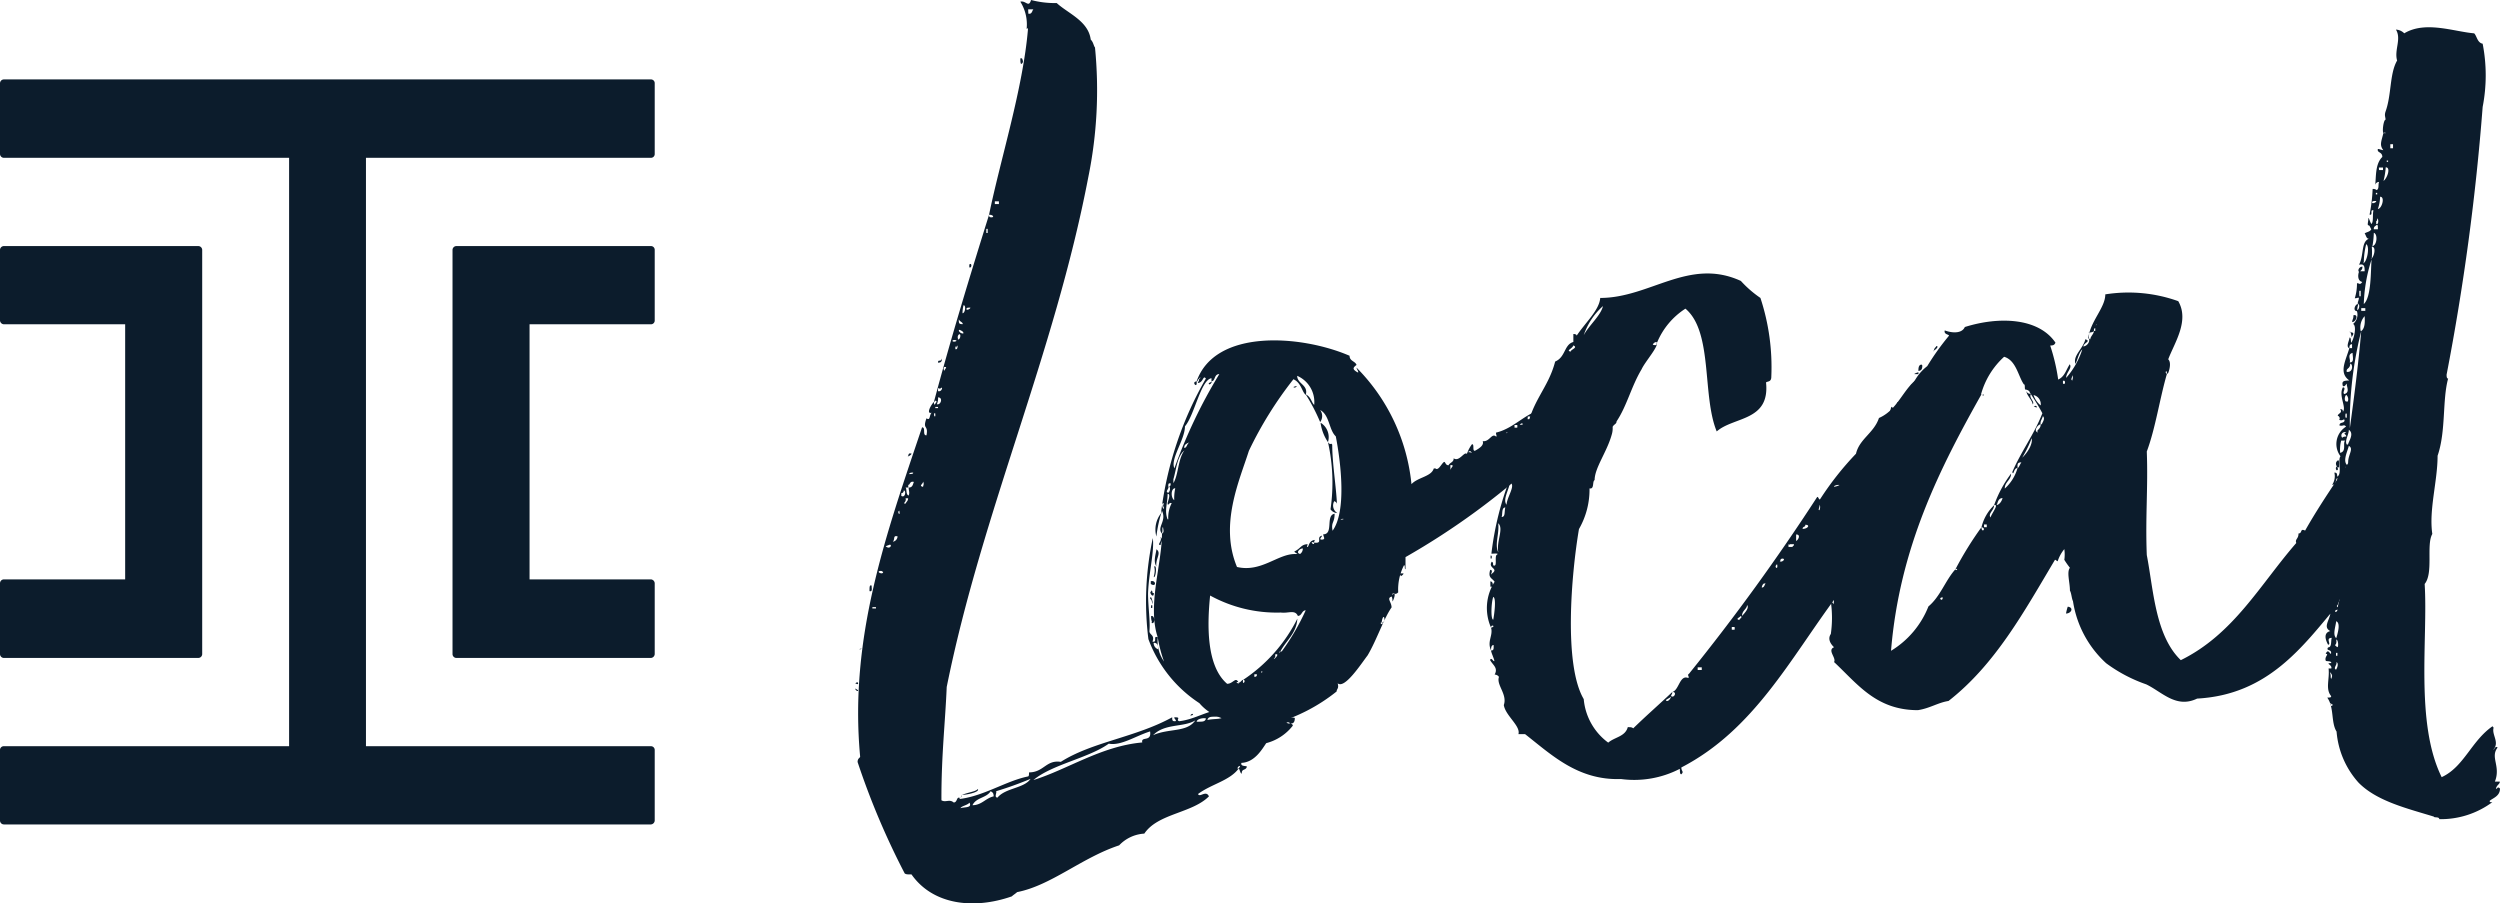
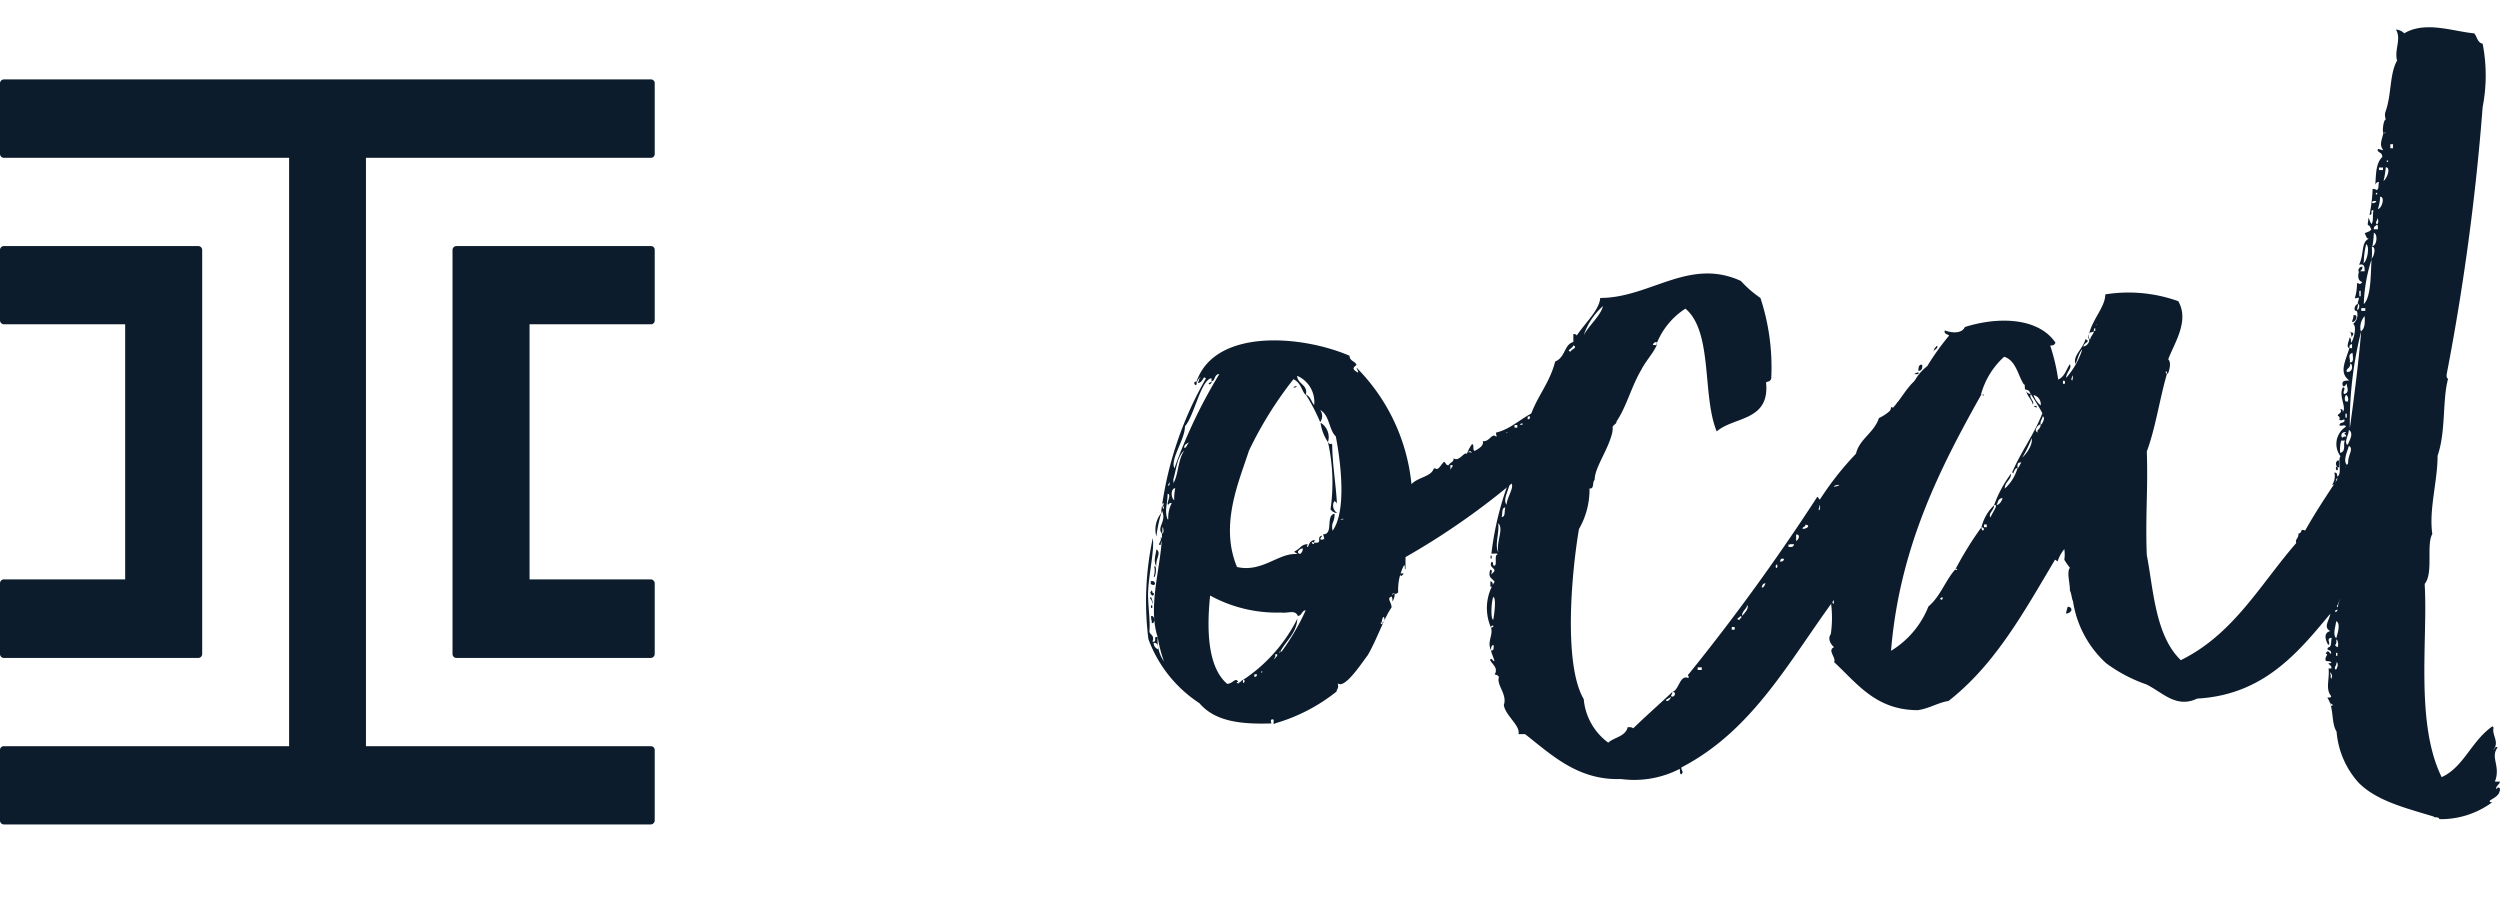
<svg xmlns="http://www.w3.org/2000/svg" id="Layer_1" data-name="Layer 1" width="147.01" height="53.12" viewBox="0 0 147.01 53.12">
  <title>ironclad-local2</title>
-   <path d="M84.4,27.54c.16.15.31-.17.46-.33s.09.15.32.15c.08-.17.31-.17.3-.41.33.23.62-.42.78-.26a2.07,2.07,0,0,1,.3-.57c.16,0,0,.4.17.39.31-.17.54-.34.46-.57.4.06.53-.5.78-.27.08,0,0-.08,0-.23,1.18-.28,1.85-1.34,3-1.38.15-.16.37-.57.61-.41a3.44,3.44,0,0,1,1.4-.77c0,.24,0,.4.25.39a.63.63,0,0,1-.39.17c.33.31.54-.33.79-.11a.85.85,0,0,1-.62.26c.11.16.12.29,0,.4a.61.61,0,0,1-.46.25c-.07.24.32.07.24.23-.31.09-.24-.07-.31-.06-.06.55-.7.5-.92.9a.3.3,0,0,0-.16.08c.09.08.16,0,.16-.08h.24c-.39.25-.22.72-.77.66,0,.32.47,0,.41.3-.32,0-.46.42-.71.19-.07.24-.15.24-.14.48a43.09,43.09,0,0,1-7.94,5.82v.71c-.08,0,0-.24-.09-.23a3.13,3.13,0,0,0-.34,1.59c-.23.25-.32-.14-.39.25-.31.1,0,.32,0,.64-.46.65-.88,1.93-1.41,2.82-.37.48-1.35,2-1.76,1.64.09.32-.06.32-.06.48A10.36,10.36,0,0,1,75,42.53c-.23.17,0-.24-.17-.23s-.07.16-.07.24c-1.81.06-3.32-.12-4.23-1.19a7.65,7.65,0,0,1-3-3.77,17.7,17.7,0,0,1,.26-5.94c.1.79-.24,2.06-.28,3.25,0,.8.14,1.66.08,2.22,0,.23.33.22.18.62.32.07,0-.39.31-.25a2.11,2.11,0,0,0,.37,1.42c.07,0,.08.07,0,0a7.81,7.81,0,0,1-.37-1.42c-.62-1.87.24-4.28.25-6.1.15-.08.07-.24.06-.39-.07.08,0,.15-.06.39-.33-.38.29-.72,0-1.34A7.9,7.9,0,0,0,68,31.55a1.54,1.54,0,0,1,.27-1.36,20.89,20.89,0,0,1,2.64-7.93c-.17-.23-.15.25-.47.26,0-.08.08-.08.07-.24a.09.09,0,0,0,.08-.08h0a.09.09,0,0,0-.08.08h0c-.07,0-.07.16-.15.16,1.08-3.13,6.15-2.75,9-1.52,0,.32.33.31.41.54-.23.17-.23.25,0,.4s0-.16,0-.24A11.3,11.3,0,0,1,83,28.47c.38-.41,1.17-.44,1.31-.92ZM71.24,22.4v-.16c-.63.1-1,2.18-1.56,2.83,0,.79-.88,1.93-.62,2.47A29.93,29.93,0,0,1,71.7,22c-.32,0-.22.41-.46.42Zm5.56.83c-.24-.15-.26-.71-.74-.93a22.29,22.29,0,0,0-2.62,4.21c-.56,1.76-1.74,4.34-.7,6.83,1.44.34,2.42-.8,3.45-.76.24-.09,0,0-.08-.15.39-.18.38-.41.78-.43,0,.08-.08.17,0,.16s.07-.4.46-.41c0,0-.08,0-.07.16-.32-.14,0,.24,0,0,.56.06.07-.32.46-.41,0,.08-.23.24,0,.23s.08-.16.07-.31c.63,0,.12-1.12.67-1.21,0,.55-.22.48-.12,1,.83-1.14.49-4,.19-5.55-.41-.38-.36-1.25-.92-1.55a.59.59,0,0,1,0,.71,11,11,0,0,0-.85-1.63c.32.15.33.47.5.62a1.68,1.68,0,0,0-1-1.71c0,.47.65.53.51,1.09Zm14.66.57c-.07,0-.16,0-.15.09S91.47,23.88,91.46,23.8Zm-.7.34c-.15,0-.23,0-.23.17C90.61,24.31,90.77,24.3,90.76,24.14Zm-.3.25c-.08,0-.16,0-.16.09C90.38,24.39,90.46,24.47,90.46,24.39Zm-.63.26H90v-.16h-.16Zm-.46.33c.08,0,.24,0,.15-.08h-.07Zm-.31.17h.16a.43.43,0,0,0,0-.16h-.16ZM69.64,26.34c.16,0,.15-.25.31-.33C69.71,26.1,69.63,26.18,69.64,26.34Zm19-.93c-.15.08,0,.08,0,0s.11,0,0,0ZM69,28.18c-.39.09-.16-.24,0,0v.23c.3-.49.27-1.43.65-1.92C69.22,26.82,69.17,27.62,69,28.18Zm17.51-1.59c0-.08-.16-.07-.16,0,.19,0,.19.08.19,0Zm-1.22,1.07c0-.16.3-.32,0-.31,0,.15,0,.47,0,.31Zm-16.51.76c-.08,0-.08.08-.08.17h0c.08.15-.23.32,0,.39a.32.32,0,0,0,.06-.39c.08,0,.08-.09.08-.17s0-.16,0,0Zm.27,1a2.8,2.8,0,0,1,.06-.71c-.29,0-.27.66,0,.73Zm-.35,1.12a1.83,1.83,0,0,1,.2-.95c-.16-.08-.23.24-.24,0,0-.08.22-.56,0-.55,0,.55-.2,1,0,1.5Zm-.26-.7c-.09-.16,0-.16,0-.24-.22-.05,0,.5,0,.26ZM79,30.51c-.08,0-.16,0-.16.08C78.89,30.51,79,30.58,79,30.51Zm-2.54,2.06a.38.38,0,0,0,.15-.32c-.19,0-.42.25-.18.32Zm-3.6,7.57c-.32-.14,0,.16,0,0,.08,0,.16-.16.24-.16-.07.4.23,0,0,0a9.31,9.31,0,0,0,3.19-3.6c-.05.87-.67,1.29-1,1.93-.08,0-.08.09-.08.09h0c0-.07.08,0,.08-.09h.08a13.64,13.64,0,0,0,1.41-2.42c-.23,0-.22.32-.46.33-.17-.39-.56-.14-1-.2a8.15,8.15,0,0,1-4.16-1c-.17,1.67-.24,4.13,1,5.19.36,0,.5-.45.67-.07Zm8.42-3.54c-.24,0,.09.23,0,0h.08c.07-.09.06-.33,0-.32s-.11.24-.11.32ZM68.1,38.18c0-.16,0-.39-.26-.38A.39.39,0,0,0,68.1,38.18Zm6.89.3v.16c-.3.36.39-.25,0-.16Zm-.76,1c-.16,0,0,.16,0,0s.08-.1,0,0Zm-.31.17h-.16v.15c.16,0,.15-.08.15-.16s.08,0,0,0Zm-3.55-17.2v.08c0,.3-.32-.09,0-.1Zm.87,0-.16.08c0,.19.24-.05.16-.13Zm4.84.38c0-.08.08,0,.15-.09s-.07,0-.15,0Zm1.58,2.08A2.71,2.71,0,0,0,78.09,26a1,1,0,0,0-.43-1.14ZM78.09,26c.17.23.16,0,.25.15,0,1.1.25,2.6.28,3.55,0-.08,0-.16-.16-.23a.52.52,0,0,0,.18.7h0a.51.51,0,0,1-.4-.22A10.94,10.94,0,0,0,78.09,26Zm-9.84,5.58c.16.15,0,.31,0,.47-.25,0,.09-.21,0-.44ZM68,32.3c.32.22-.06.55,0,1-.21-.3,0-.81,0-1Zm-.12,1c.15-.08.1.55,0,.63s.08-.25,0-.57Zm-.21.88c.32-.09.34.38,0,.16v-.16Zm14.86-.46c0,.08-.15.16-.15.16s-.09-.15,0-.16h.15Zm-14.84,1c.16.08,0,.16.16.15,0,.39-.32-.07-.16-.08Zm-.06.48c.07-.4.27.78.08.08ZM81.83,35c.3-.25.16.15.09.31s0-.08-.09-.24Zm-14.14.59h.07v.16h-.08Zm0,.64c.23-.09.26.54,0,.39.11,0,0-.09,0-.32Z" transform="translate(0)" fill="#0c1c2c" />
+   <path d="M84.4,27.54c.16.15.31-.17.46-.33s.09.15.32.15c.08-.17.31-.17.3-.41.33.23.62-.42.78-.26a2.07,2.07,0,0,1,.3-.57c.16,0,0,.4.17.39.31-.17.54-.34.46-.57.4.06.53-.5.78-.27.08,0,0-.08,0-.23,1.18-.28,1.85-1.34,3-1.38.15-.16.37-.57.61-.41a3.44,3.44,0,0,1,1.4-.77c0,.24,0,.4.25.39a.63.63,0,0,1-.39.17c.33.31.54-.33.79-.11a.85.85,0,0,1-.62.26c.11.16.12.29,0,.4a.61.61,0,0,1-.46.25c-.07.24.32.07.24.23-.31.09-.24-.07-.31-.06-.06.55-.7.5-.92.9a.3.3,0,0,0-.16.08c.09.08.16,0,.16-.08h.24c-.39.25-.22.72-.77.66,0,.32.47,0,.41.3-.32,0-.46.42-.71.19-.07.24-.15.24-.14.48a43.09,43.09,0,0,1-7.94,5.82v.71c-.08,0,0-.24-.09-.23a3.13,3.13,0,0,0-.34,1.59c-.23.25-.32-.14-.39.25-.31.1,0,.32,0,.64-.46.65-.88,1.93-1.41,2.82-.37.48-1.35,2-1.76,1.64.09.32-.06.32-.06.48A10.36,10.36,0,0,1,75,42.53c-.23.17,0-.24-.17-.23s-.07.16-.07.24c-1.81.06-3.32-.12-4.23-1.19a7.65,7.65,0,0,1-3-3.77,17.7,17.7,0,0,1,.26-5.94c.1.79-.24,2.06-.28,3.25,0,.8.14,1.66.08,2.22,0,.23.33.22.18.62.32.07,0-.39.31-.25a2.11,2.11,0,0,0,.37,1.42c.07,0,.08.07,0,0a7.81,7.81,0,0,1-.37-1.42c-.62-1.87.24-4.28.25-6.1.15-.08.07-.24.06-.39-.07.08,0,.15-.06.39-.33-.38.29-.72,0-1.34A7.9,7.9,0,0,0,68,31.55a1.54,1.54,0,0,1,.27-1.36,20.89,20.89,0,0,1,2.64-7.93c-.17-.23-.15.25-.47.26,0-.08.08-.08.07-.24a.09.09,0,0,0,.08-.08h0a.09.09,0,0,0-.08.08h0c-.07,0-.07.16-.15.16,1.08-3.13,6.15-2.75,9-1.52,0,.32.33.31.41.54-.23.17-.23.25,0,.4s0-.16,0-.24A11.3,11.3,0,0,1,83,28.47c.38-.41,1.17-.44,1.31-.92ZM71.24,22.4v-.16c-.63.1-1,2.18-1.56,2.83,0,.79-.88,1.93-.62,2.47A29.93,29.93,0,0,1,71.7,22c-.32,0-.22.41-.46.42Zm5.56.83c-.24-.15-.26-.71-.74-.93a22.29,22.29,0,0,0-2.62,4.21c-.56,1.76-1.74,4.34-.7,6.83,1.44.34,2.42-.8,3.45-.76.24-.09,0,0-.08-.15.39-.18.38-.41.78-.43,0,.08-.08.17,0,.16s.07-.4.46-.41c0,0-.08,0-.07.16-.32-.14,0,.24,0,0,.56.06.07-.32.46-.41,0,.08-.23.24,0,.23s.08-.16.07-.31c.63,0,.12-1.12.67-1.21,0,.55-.22.48-.12,1,.83-1.14.49-4,.19-5.55-.41-.38-.36-1.25-.92-1.55a.59.59,0,0,1,0,.71,11,11,0,0,0-.85-1.63c.32.15.33.47.5.62a1.68,1.68,0,0,0-1-1.71c0,.47.65.53.51,1.09Zm14.66.57c-.07,0-.16,0-.15.09S91.47,23.88,91.46,23.8Zm-.7.34c-.15,0-.23,0-.23.17C90.61,24.31,90.77,24.3,90.76,24.14Zm-.3.25c-.08,0-.16,0-.16.09C90.38,24.39,90.46,24.47,90.46,24.39Zm-.63.26H90v-.16h-.16Zm-.46.33c.08,0,.24,0,.15-.08h-.07Zm-.31.17h.16a.43.43,0,0,0,0-.16h-.16ZM69.64,26.34c.16,0,.15-.25.31-.33C69.71,26.1,69.63,26.18,69.64,26.34Zm19-.93c-.15.08,0,.08,0,0s.11,0,0,0ZM69,28.18c-.39.09-.16-.24,0,0v.23c.3-.49.27-1.43.65-1.92C69.22,26.82,69.17,27.62,69,28.18Zm17.51-1.59c0-.08-.16-.07-.16,0,.19,0,.19.08.19,0Zm-1.22,1.07c0-.16.3-.32,0-.31,0,.15,0,.47,0,.31Zm-16.51.76c-.08,0-.08.08-.08.17h0a.32.32,0,0,0,.06-.39c.08,0,.08-.09.08-.17s0-.16,0,0Zm.27,1a2.8,2.8,0,0,1,.06-.71c-.29,0-.27.66,0,.73Zm-.35,1.12a1.83,1.83,0,0,1,.2-.95c-.16-.08-.23.24-.24,0,0-.08.22-.56,0-.55,0,.55-.2,1,0,1.5Zm-.26-.7c-.09-.16,0-.16,0-.24-.22-.05,0,.5,0,.26ZM79,30.51c-.08,0-.16,0-.16.08C78.89,30.51,79,30.58,79,30.51Zm-2.54,2.06a.38.38,0,0,0,.15-.32c-.19,0-.42.25-.18.32Zm-3.6,7.57c-.32-.14,0,.16,0,0,.08,0,.16-.16.24-.16-.07.4.23,0,0,0a9.31,9.31,0,0,0,3.19-3.6c-.05.87-.67,1.29-1,1.93-.08,0-.08.09-.08.09h0c0-.07.08,0,.08-.09h.08a13.64,13.64,0,0,0,1.41-2.42c-.23,0-.22.32-.46.33-.17-.39-.56-.14-1-.2a8.15,8.15,0,0,1-4.16-1c-.17,1.67-.24,4.13,1,5.19.36,0,.5-.45.67-.07Zm8.42-3.54c-.24,0,.09.23,0,0h.08c.07-.09.06-.33,0-.32s-.11.24-.11.32ZM68.1,38.18c0-.16,0-.39-.26-.38A.39.39,0,0,0,68.1,38.18Zm6.89.3v.16c-.3.36.39-.25,0-.16Zm-.76,1c-.16,0,0,.16,0,0s.08-.1,0,0Zm-.31.17h-.16v.15c.16,0,.15-.08.15-.16s.08,0,0,0Zm-3.55-17.2v.08c0,.3-.32-.09,0-.1Zm.87,0-.16.08c0,.19.24-.05.16-.13Zm4.84.38c0-.08.08,0,.15-.09s-.07,0-.15,0Zm1.58,2.08A2.71,2.71,0,0,0,78.09,26a1,1,0,0,0-.43-1.14ZM78.09,26c.17.23.16,0,.25.15,0,1.1.25,2.6.28,3.55,0-.08,0-.16-.16-.23a.52.52,0,0,0,.18.7h0a.51.51,0,0,1-.4-.22A10.94,10.94,0,0,0,78.09,26Zm-9.84,5.58c.16.15,0,.31,0,.47-.25,0,.09-.21,0-.44ZM68,32.3c.32.22-.06.55,0,1-.21-.3,0-.81,0-1Zm-.12,1c.15-.08.1.55,0,.63s.08-.25,0-.57Zm-.21.88c.32-.09.34.38,0,.16v-.16Zm14.86-.46c0,.08-.15.16-.15.16s-.09-.15,0-.16h.15Zm-14.84,1c.16.08,0,.16.16.15,0,.39-.32-.07-.16-.08Zm-.06.48c.07-.4.27.78.08.08ZM81.83,35c.3-.25.16.15.09.31s0-.08-.09-.24Zm-14.14.59h.07v.16h-.08Zm0,.64c.23-.09.26.54,0,.39.11,0,0-.09,0-.32Z" transform="translate(0)" fill="#0c1c2c" />
  <path d="M97.42,20.11a.25.25,0,0,0-.23.16c.24.07.24,0,.23-.16.16.23-.67,1.13-.89,1.61-.6,1-.87,2.17-1.47,3.06,0,.16-.15.16-.23.32a1.29,1.29,0,0,1-.06.48c-.28,1-1,1.94-1,2.65-.15.08,0,.55-.3.49a4.66,4.66,0,0,1-.62,2.39c-.46,2.71-.9,8,.28,10a3.56,3.56,0,0,0,1.44,2.56c.38-.33,1-.35,1.15-.91.16,0,.24,0,.32.07.77-.75,1.53-1.41,2.3-2.14,0,.15-.08.16-.07.24s-.23.16-.31.24c.08.16.31-.09.31-.24.16.15.38-.25.07-.24.39-.1.43-1,.91-.83.16,0-.08-.16.07-.24a124,124,0,0,0,7.54-10.4c.08,0,.08.15.16.15a17.8,17.8,0,0,1,2.12-2.69c.2-.87,1.06-1.22,1.35-2.1,1.4-.61,1.49-2.35,3.14-2.73-.14.4.09.16.25.31a2.34,2.34,0,0,1-.37.8c.64.14-.59,1.21-.41,1.68-.15.4-.45.73-.52,1s.08,0,.24,0c-.67,1.21-1.5,2.43-2,3.47.08.16.24,0,.32,0-.67,1.14-1.35,2.19-1.86,3.24a.3.3,0,0,0-.24.09c.08.07.24.07.24-.09h.16A22.77,22.77,0,0,0,108,35.07c-2.72,3.66-4.86,7.85-9.13,10.06,0,.24.17.23,0,.4-.08,0-.08-.08-.09-.32a5.84,5.84,0,0,1-3.46.6c-2.53.09-4.09-1.43-5.64-2.64h-.39c.14-.48-.76-1.08-.86-1.71.22-.63-.44-1.17-.29-1.64,0-.08-.17-.16-.25-.15.22-.4-.1-.55-.27-.86.08-.17.17.07.24.07s-.17-.47-.18-.63c.16,0,.16-.08.15-.32-.16,0-.15.24-.15.32-.25-.54.13-.87,0-1.34a.21.21,0,0,0,.15-.09c-.08-.08-.16,0-.15.09a2.85,2.85,0,0,1,.21-2.7c-.16-.23-.4-.22-.26-.7.24,0-.06.4.09.23.46-.33-.25-.31,0-.71.16.07,0,.24.16.23s0-.55.14-.64-.08-.07-.32-.06A18,18,0,0,1,88.85,28a4.12,4.12,0,0,1,.93-2.65c.26-1.75,1.26-2.5,1.67-4.09.62-.26.52-1,1.07-1.15v-.47c.16,0,.24.07.16.15.53-.81,1.37-1.55,1.42-2.27,2.93,0,5.22-2.4,8.27-1a6.45,6.45,0,0,0,1.15,1,13,13,0,0,1,.64,4.64c0,.32-.23.25-.31.33.24,2.29-1.9,2-2.9,2.88-.87-2.11-.21-5.85-1.84-7.22a4.35,4.35,0,0,0-1.67,2Zm-4.29-.4c.3-.57,1-1.15,1.13-1.71A4,4,0,0,0,93.13,19.71Zm-.76,1c-.08-.15.47-.25.15-.4-.07.21-.46.3-.15.37Zm-3.22,7.16c0-.08.23-.32,0-.4,0,.21-.39.31,0,.37Zm-.56,1.84c0-.47.59-1.2.19-1.35,0,.37-.44,1-.19,1.32Zm19.26-1.09a.75.75,0,0,0,.32-.1.45.45,0,0,0-.32.07ZM88.3,30.4c.24,0,.15-.32.22-.56C88.28,29.85,88.37,30.24,88.3,30.4Zm22.35-.89c-.31-.06-.22.25-.3.41.23-.09.31-.17.3-.41h.16v-.24c-.16,0-.16.08-.15.24ZM107,30c0-.08.07-.16,0-.32C107,29.88,106.88,30,107,30ZM88.1,32.43c-.1-.63.34-1.36,0-1.66.08.59-.22,1.23,0,1.7ZM106,31.1c.32,0,.47-.25.15-.24C106.2,31,106,30.94,106,31.1Zm-.44.73c.16,0,.38-.41.06-.4,0,.16,0,.17,0,.4Zm-.39.18v.15h.24a.09.09,0,0,1,.08-.08h0V32h-.24s0,.07-.08,0Zm-.52,1c.16.08.39-.17.15-.16,0,0-.12,0-.11.15Zm-.15.17c-.23.16.09.39,0,0s.35,0,0,0Zm-.9,1.37c.16,0,.15-.16.23-.24h-.08C103.67,34.31,103.6,34.47,103.6,34.55ZM87.81,36.44c.06-.32.19-1.27,0-1.34C87.69,35.41,87.65,36.44,87.81,36.44Zm14.63-.22c.15-.16.45-.49.29-.64C102.74,35.81,102.43,35.9,102.44,36.22Zm-.16.24c0-.08.23-.16.07-.24C102.35,36.3,102,36.39,102.28,36.46Zm-.45.57H102a.43.43,0,0,0,0-.16h-.16a.33.33,0,0,0,0,.13Zm-2,2.37h.24v-.16h-.24Zm13.23-14.72c.15-.17.15-.41.38-.41,0,.24,0,.4-.35.41Zm-25.42,8h.08v.16h-.07a1.36,1.36,0,0,0,0-.2Zm0,1.82v-.31c.16,0,.17.23.1.31h-.1Z" transform="translate(0)" fill="#0c1c2c" />
-   <path d="M56.45,46.91c0,.08-.08.08-.16.09,1.5-.14,2.81-1.06,4.15-1.34.08,0,.07-.16.07-.24.87,0,1-.75,1.87-.62,1.86-1.18,4.38-1.43,6.55-2.62,0,.16,0,.24.17.23s-.17-.23,0-.23c.4,0,0,.16.25.23,1-.12,1.71-.7,2.82-.74-.23.17-.71,0-.87.19.17.08,1.51,0,1.42-.21.16-.08.87-.1.72.14.23-.25.47,0,.78-.19.16,0,.16.07.17.23.39-.09,1.33-.28,1.75.26h-.63c.08.16.47.06.63.13,0,.32-.14.33-.3.33,0-.08-.08-.08-.16-.07s.08.08.16.07.24.07.16.15a2.91,2.91,0,0,1-1.54,1c-.23.33-.67,1.13-1.46,1.16-.07.24.32.15.32.23-.07.24-.31.09-.3.4-.08,0-.09-.15-.17-.31-.53.73-1.63.93-2.4,1.51.09.24.47-.25.64.14-1,1-3,1-3.8,2.19a2.21,2.21,0,0,0-1.48.69c-2.19.72-4,2.36-6,2.75-.08.08-.23.17-.31.25-2.26.79-4.65.49-5.9-1.29-.24,0-.32,0-.4-.06a44.8,44.8,0,0,1-2.77-6.55c0-.23.15-.24.15-.32-.65-7,1.5-13,3.64-19.36.24,0,0,.48.26.47.13-.64-.25-.31,0-1,.24.15.15-.16.3-.33-.31.09-.09-.39.14-.64,0,.32.08.08.16,0-.09-.16-.08,0-.16,0,1-3.75,2.1-7.35,3.24-11,0,.08,0,.16.16.15s.07-.16-.16-.15c.67-3.27,2-7.43,2.29-10.93,0-.05,0-.05-.08,0A2.51,2.51,0,0,0,60,.1c.32-.09.49.38.63-.1a5.48,5.48,0,0,0,1.51.18c.66.61,1.86,1.05,2,2.15.16.15.17.38.25.46A25.57,25.57,0,0,1,64,10.4c-2,10.44-6.25,19.69-8.33,30-.08,2-.32,4.05-.31,6.66.25.15.47-.09.72.13.24,0,.15-.4.39-.25ZM60.47.8c.24.07.23-.25.31-.25h-.32ZM58.5,12h.24v-.16H58.5ZM58,13.7h.08v-.24H58Zm-1.4,4.72c.16,0,.22-.48.06-.47A1.84,1.84,0,0,0,56.6,18.42Zm.46-.33c-.16,0-.23,0-.23.09S57.07,18.17,57.06,18.09Zm-.44,1c0-.16-.16-.15-.24-.31,0,.22,0,.29.24.28Zm0,.55c.08-.08,0-.16-.16-.23s-.05.21.18.2Zm-.3.33c.08,0,.16-.09.15-.25s-.22,0-.13.22Zm-.08.08c0-.08-.24-.07-.23,0s.26.05.25-.05Zm-.06.32v.16c.16.07.15-.32.08-.17s0,.08-.08,0Zm-.66,1.45c.07-.17.22-.25,0-.24,0,.05-.07.05,0,.21Zm-.36,1V23c.24.07.31-.33.15-.16C55.31,22.82,55.31,22.89,55.16,22.82Zm0,.55a.79.79,0,0,1-.07.4c.24.07.38-.41.07-.4,0-.07,0-.3,0-.07ZM55,24h.16v-.07H55Zm-.06.48H55v-.17h-.08ZM53.7,27.79c-.08,0-.24,0-.23.09C53.63,27.87,53.7,27.87,53.7,27.79Zm-.29.72v.16h-.16c.09.08,0,.4.18.47.08-.16,0-.31,0-.47.24,0,.24-.17.31-.33-.24-.07-.23.17-.31.17-.24,0,0-.32,0,0Zm.87.12c0-.07.08-.16,0-.31C54.28,28.48,54,28.56,54.28,28.63ZM53,29v.16c.24.15.3-.33.14-.32A.14.14,0,0,1,53,29Zm.26.62c0-.08.15-.16.14-.32h-.15c.08.23-.23.32,0,.31Zm-.38.41c-.16.08.09.39,0,0s.18-.09,0,0Zm-.41,1.83a.33.33,0,0,0,.31-.32c-.29-.07-.13.16-.28.32Zm-.39.26c.25.23.4-.1.24-.09Zm.57.29Zm-.75,1.22c0-.08-.24-.07-.23,0s.27.15.26,0Zm-.63,2.15h.24V35.7H51.3v.08Zm21.82,6h.16v-.16h-.16c0,.09,0,.18,0,.18Zm1.1-.12c-.08,0-.16,0-.16.08s.19,0,.19-.06Zm-2,.47c.08.07.47,0,.64,0,0-.18-.66-.27-.65,0ZM73.6,42h-.71C72.9,42.2,73.85,42.24,73.6,42Zm-2.6.34c.39-.1,1,0,.94-.28-.39.19-.88-.06-.94.29Zm-.63.1c.4,0,.47,0,.55-.18-.08-.07-.56,0-.55.19Zm-2.58.8c.93-.43,2-.15,2.5-.88-.7.43-1.82.16-2.5.89Zm-2.59.49c-1.16.84-3.36,1.23-4.43,2.14,2-.62,4-2,6.4-2.21-.09-.39.56,0,.46-.65C66.77,43.28,65.92,43.87,65.2,43.73Zm7.57,1.47a.18.18,0,0,0,.15-.16.16.16,0,0,0-.15.17h0Zm-14.2,1.31c.08.07-.14.39.09.39.46-.57,1.57-.54,1.94-1.1a21.14,21.14,0,0,1-2,.72Zm-1.39.84c.55,0,.78-.42,1.25-.52,0-.24-.09-.23-.17-.31-.26.42-.86.36-1.08.84Zm-.71.18c.24-.09.71,0,.54-.33-.15.17-.47.18-.54.34ZM60.09,3.42c.08.16.09.24,0,.32S60,3.59,60,3.43h.09ZM57,15.56c.15-.16.17.23,0,.16Zm-1.84,5.77c0-.24.15,0,.23-.25,0,.24-.11.24-.26.25Zm-1.78,5.52c.07-.08,0-.24.23-.17a.41.41,0,0,1-.26.17Zm-2.1,7.59c-.08,0,.09.39-.15.32,0-.23,0-.39.12-.32Zm-.73,3.75c0-.08.15,0,.15-.09,0,.08-.18.09-.18.09Zm-.25,2c.08-.09.16-.09.16,0s-.11,0-.19,0Zm0,.31c.07,0,.08.08.16.07,0,.15-.17,0-.17-.08ZM70,42.15c0-.16.08-.17.16-.17C70.12,42.14,70,42,70,42.15Zm-13.44,4.6c.39-.17.79-.19.94-.35.12.15-.5.33-1,.35Zm-.07.16.07-.16c0,.1-.06.16-.11.16Z" transform="translate(0)" fill="#0c1c2c" />
  <path d="M127.42,22v-.16c-.16,0,0,.16,0,.16-.42,1.44-.67,3.19-1.18,4.55.08,2.13-.09,3.88,0,6.09.39,2,.49,4.73,2,6.18,3.11-1.53,4.66-4.44,6.79-6.89-.09-.23.14-.24.13-.56.24,0,.07-.32.39-.17,1.19-2.1,2.55-3.89,3.74-5.83,0-.16-.16-.16-.08-.24.31.07.54-.25.44-.72.24,0,.31-.25.4,0a1.52,1.52,0,0,1,.75-1.21,22.62,22.62,0,0,1,1.88-2.68,1.07,1.07,0,0,0,.25.31,2,2,0,0,0,0,1.18,9.09,9.09,0,0,1-.88,1.93.83.83,0,0,1-.42,1.1l-.09,0c.09.31.23,0,.39,0,0,.4-.38.34-.37.57s-.23.17-.23.25c.16.07.32,0,.23-.25.32.15.3-.33.47-.17-.22.48-.6,1-.82,1.53.31-.17.46-.57.76-.9-.14.4-.43,1.21-.74,1.38,0,.07.16.07.25.22-.31.25-.37.73-.51,1.13h-.24c-.08.16.08.15.09.47-.45.49-.59,1.13-1,1.54-.17,1.66-1.78,3.15-2.35,4.75-2.05,2.45-4.09,5.29-8.27,5.52-1.24.6-2.07-.4-3-.84A8.77,8.77,0,0,1,123.85,39a6.2,6.2,0,0,1-1.95-3.65c-.08-.15-.09-.47-.18-.62,0-.48-.2-1.1,0-1.34a5,5,0,0,1-.33-.47,2.22,2.22,0,0,0,0-.63A2.21,2.21,0,0,0,121,33c-.07,0-.08-.08-.16-.08-1.79,3-3.49,6.14-6.26,8.3-.63.1-1.09.43-1.8.54-2.45,0-3.54-1.53-4.93-2.83.15-.24-.42-.7,0-.87-.16-.15-.41-.46-.19-.78a6.72,6.72,0,0,0,0-1.9c.08,0,.17.15.17.15,0-.16.06-.4-.1-.31-.08-.16,0-.32.16-.17,0-.15,0-.23-.09-.23s.07-.08.23-.17c-.52-1,.55-2.23.43-3.33.08,0,0,.15,0,.23.15-.08.37-.57,0-.63,0-.4.16,0,.31-.17,0-.64.29-.88.11-1.43.08.08.09.16.16.07a26.38,26.38,0,0,0,1-3c.16.08-.15.25,0,.48a18.47,18.47,0,0,1,1.1-2.34c.3-.24.29-.56.44-.88.08,0,.08.07.24.14a2.69,2.69,0,0,1,.6-1.13c.08.08.07,0,.07,0v-.07a2.81,2.81,0,0,1,.84-1.06,15,15,0,0,1,1.28-1.79c0-.08-.32-.07-.25-.31.4.15,1,.21,1.18-.2,2-.63,4.33-.55,5.33.92-.07.16-.15.16-.31.17a11.4,11.4,0,0,1,.47,2c.39-.18.46-.57.68-.9.16.23-.22.48-.21.8a4.7,4.7,0,0,0,1-1.85c.24,0,.46-.34.3-.49.12-1,1-1.78,1-2.57a8.69,8.69,0,0,1,4.29.4c.67,1.16-.23,2.46-.59,3.42.17.15.1.55,0,.8Zm-4.14-2.94c-.07.09,0,.08,0,0s.24,0,0,0Zm-.14.4c-.08.09-.24.09-.32.1.08.07-.06.39.1.39,0-.16.22-.33.21-.49h.08V19.3c-.08,0-.08.08-.08.16ZM118,20.62Zm-1.49,2.58c-2.45,4.36-4.81,9-5.31,15.07a5.35,5.35,0,0,0,2.2-2.61c.7-.58,1-1.54,1.59-2.19,0,.16.23-.09,0,0A20.29,20.29,0,0,1,116.52,31c0,.39.32.07,0,0a2.63,2.63,0,0,1,.74-1.29c0,.31-.37.48-.21.72.07-.24.53-.81.21-.72a7,7,0,0,1,1-1.86c0,.39-.38.49-.37.88a2.56,2.56,0,0,0,.75-1.21c.08,0,.15-.25.23-.33-.24,0-.24.09-.23.33-.24,0-.22.48-.31.24.51-1.2,1.27-2.18,1.77-3.46-.25-.47-.5-.85-.75-1.24,0-.08-.16-.15-.24-.15s0-.32-.1-.31c-.33-.47-.45-1.41-1.16-1.62a4.65,4.65,0,0,0-1.35,2.18Zm5.35-.82c0-.08.07-.16,0-.32,0,.16-.12.24,0,.32Zm-.55,0v.16c.13.17.19-.23,0-.14ZM120,23.85a.55.55,0,0,0-.42-.62,1.31,1.31,0,0,0,.46.64Zm0,1.1c-.16,0-.46.42-.15.48-.16-.15.16-.16.15-.48h.07c0-.08.23-.32.06-.48-.07.24-.15.25-.14.48Zm-1.27,2.11c.38-.25.83-.9.74-1.29a7,7,0,0,1-.66,1.31Zm-8.48-.17c-.08-.23.15-.24.15-.32-.16-.05-.23.19-.07.34Zm-.65,1.53c-.32,0,0,.24,0,0,.08-.06.16-.06.08,0Zm31.38-1c-.08-.08-.24,0-.24,0C140.69,27.78,141.15,27.45,141,27.38Zm-31.6,1.54c-.08.09,0,.08,0,0C109.39,28.61,109.71,28.91,109.4,28.92Zm8,.74c.16,0,.31-.17.38-.41-.29,0-.28.33-.36.41ZM116.67,31h.16v-.16h-.16Zm-8.43,2.92Zm6,1.21c-.32,0,0,.31,0,0s.13-.06,0-.05Zm7.83-.21c-.08.17-.15.17-.15.17a.36.36,0,0,0,.08-.22Zm.72-14.9c-.07.17-.31.17-.3.49-.23.17-.3.57-.44.89-.18-.47.44-.89.58-1.45.08,0,.08.08.16.08Zm-9.07.65c0-.24.14-.24.14-.32.21,0-.09.27-.17.27Zm0,.08Zm-.68.74c0,.23-.07.31-.23.32,0-.13,0-.37.19-.37Zm-.46.49a.92.92,0,0,1,.23-.09V22h-.23Zm-.06.71v.08h-.07c-.11-.05-.12-.2,0-.13Zm6.66.31c-.07.17.34.54.35.78.15-.16-.25-.38-.1-.62-.16,0-.24-.07-.25-.15Zm-2.6.25c0-.07.07-.08.08,0Zm-5.36.68c.33.14-.07.24,0,.39-.17,0,0-.32,0-.44Zm8.39,0c0-.08.16-.09.16,0s-.11-.05-.19,0ZM109.32,28.1a.09.09,0,0,1,.08-.08h0a.07.07,0,0,1-.1,0h0Zm31.68.7c.08,0,.08.08.09.16S140.81,28.89,141,28.8Zm-19.37,6.88c.32.07.17.39-.14.4a2.85,2.85,0,0,1,.1-.4Z" transform="translate(0)" fill="#0c1c2c" />
  <path d="M136.93,39.31h.16c.07-.24-.41-.3,0-.32,0-.16-.32-.07-.33-.15-.08-.23.23-.4,0-.39.14-.33.24,0,.31,0,.07-.31-.32-.14-.17-.38.24,0,.15-.41.22-.56-.4,0,0,.39-.22.4-.17-.31-.27-.7.13-.8-.41-.22-.1-.55,0-1,0-.07-.08.08-.16,0,.08-.08,0-.39.15-.16a3.61,3.61,0,0,1-.2-1.26c.4,0,0,.24.17.31s.07-.24.22-.4c-.16-.07-.33-.3-.4-.06-.32-.23.24-.09.15-.33.07,0,.08.08.24.08.15-.17-.25-.15-.33-.31.31-.25-.18-.7.29-.72a.6.6,0,0,0,0,.79c.06-.32.2-.88-.19-.94.14-.25.22-.33.3-.49-.18-.39-.35-.7-.2-1,.08.08.09.23.17.31s.06-.48-.17-.31v-.71c.16,0,.16.23.09.31.39,0,.14-.4.14-.48s-.07,0-.08.06v0a.67.67,0,0,1-.1-.55c.17.08.09.08.09.24.39-.34.34-1.52.23-2.39-.15.17,0,.4-.3.41a.91.91,0,0,0,.13-.72c.16,0,.16.08.17.24.31-.17,0-.95.19-1.2a1.2,1.2,0,0,1,.25-1.69l.08-.06c-.16-.15-.15,0-.39-.06,0-.24.31-.09.3-.33-.08-.08-.08.08-.32,0,.08-.08,0-.24-.08-.23,0-.16.31-.17.14-.4.16,0,.16.07.16.15.23-.25-.27-.94,0-1.43.24,0-.07.32.09.39.32-.09.15-.4.14-.56s-.07.17-.23.09c-.09-.31.07-.31.38-.33-.65-.45-.2-1.18,0-1.9h.16v-.23c-.16,0-.16.16-.15.24-.24-.07,0-.47,0-.63.08,0,.08.08.09.31.16-.16.36-1,.12-1.11a.7.7,0,0,0,.21-.8c.16,0,.22-.4.06-.39,0-.08.07-.24.07-.32s-.08,0-.24,0a2.87,2.87,0,0,0,.13-.87c.07-.08.16.15.31-.09-.31-.07-.25-.47-.18-.63h.32c0-.23,0-.47-.33-.38.3-.57.11-1.35.58-1.53-.16,0-.17-.23-.25-.31.08-.08.32-.09.39-.25-.09-.15-.09-.23-.17-.23s0-.24,0-.39.08.15.17.31c.15-.09.06-.56.13-.8-.24-.07,0,.32-.23.25a9.58,9.58,0,0,0,.18-1.51.34.34,0,0,1,.24.07c.16-.09.07-.32.14-.48a.22.22,0,0,0-.23.21v0c.06-.56,0-1.27.42-1.68,0-.32-.33-.23-.26-.47.08,0,.24.07.32.07-.25-.31-.1-.55,0-1h.15a.1.1,0,0,0-.14,0h0c-.09-.08,0-.79.12-.79,0-.16-.08-.24,0-.48.36-1,.23-2.22.68-3-.18-.62.27-1.27-.07-1.82a.74.74,0,0,1,.49.22c1.24-.75,2.92-.1,4.11,0,.16.15.18.55.5.61a9.7,9.7,0,0,1,0,3.72,139,139,0,0,1-2.12,15.74c0,.08,0,.24.09.23-.35,1.28-.12,3.09-.62,4.54,0,1.5-.52,3.18-.31,4.6-.37.64.08,2.29-.45,2.94.2,3.24-.57,8.17,1,11.36,1.32-.61,1.74-2.13,3-3,0,0,0,.07.06.08h0c-.14.4.35.86,0,1.27,0,.15.07-.24.23-.09-.45.57.2,1.1-.16,2H147c0,.16-.16.17-.23.41.08.07.08-.17.24,0,0,.47-.46.57-.61.73,0,.08.08.08.16.07a5.08,5.08,0,0,1-3.12,1c0-.16-.32-.07-.32-.15-1.6-.49-3.36-.91-4.43-2a5.09,5.09,0,0,1-1.29-3c-.34-.54-.13-1.42-.55-2,.16,0,.24,0,.23-.09C136.73,40.51,137,39.94,136.93,39.31Zm3.63-30.59h.16V8.48h-.16Zm-.21.8h.08V9.44h-.08Zm-.19,1.12c.23-.17.44-.81.13-.8a4.31,4.31,0,0,1-.13.8ZM139.9,10h.23V9.85h-.24A.76.76,0,0,0,139.9,10Zm-.19,1.43h.08v-.09h-.08Zm.11.86c.24,0,.45-.73.14-.72a2.36,2.36,0,0,1-.14.74Zm-.09-.47c-.16,0-.24,0-.24.09s.24,0,.24-.07Zm0,1.19v.16c.16.07.14-.33.06-.32,0,.16-.07.16-.07.16Zm-.14.47h.24c0-.16,0-.32-.09-.24s-.16.09-.15.25Zm-.12,1c.31,0,.37-.72.12-.79a4.9,4.9,0,0,1-.08.77Zm-.52,1c.23,0,.43-1,.19-1.12a4.83,4.83,0,0,0-.14,1.07Zm.46-.26c.16,0,.37-.72.06-.71a3.75,3.75,0,0,1,0,.66ZM139,17.88c.46-.41.4-2,.46-2.63A9.43,9.43,0,0,0,139,17.88Zm-.26-.46h.08V17.1h-.08C138.73,17.18,138.74,17.34,138.74,17.42Zm.11.86h.24v-.16h-.24Zm0,1.19a22,22,0,0,0-.67,5.72c.25-1.83.5-3.74.67-5.72.23-.17.22-.56.2-.88a1,1,0,0,0-.23.88Zm-.65,1.84c.24,0,.15-.32.14-.56-.34.1-.09.4-.17.56Zm-.14.56c.32,0,.3-.49.14-.48,0,.32-.26.25-.2.48Zm0,1.74a.35.35,0,0,0-.09-.39c-.12.08-.11.4,0,.39Zm-.12.95H138v-.24h-.07a.59.59,0,0,0,0,.24Zm.13,1.58c.07-.24.37-.64.05-.87,0,.31-.26.64-.12.87Zm-.33-.38c0-.08.16-.09.23-.09,0-.16-.24-.15,0-.24a.2.2,0,0,0-.22.33Zm-.13.87c.39-.09.14-.55.29-.72h-.23a2.12,2.12,0,0,0-.06.71Zm.51.78c-.18-.55.36-1,0-1.19-.07.32-.44,1,0,1.19Zm-.31,2.38a23.57,23.57,0,0,0,.15-2.38,4.81,4.81,0,0,0-.19,2.38Zm-.11,1.43c-.08,0-.29.72,0,.71a2.79,2.79,0,0,0,0-.71h.08c-.18-.71.27-1.2-.05-1.35,0,.4-.32.88-.07,1.35Zm0,1.82c0-.39.14-.48-.19-.71a.5.5,0,0,0,.14.67Zm-.22.48c.32.07.3-.41.06-.4,0,.24-.2.16-.11.4Zm0,1.19c.07-.4.22-.64,0-1,0,.29-.18.76,0,1Zm0,1c0-.32.29-.73,0-1-.15.29-.21.88,0,1Zm0,.15c-.08,0-.16,0-.16.09s.12,0,.12-.06Zm-.1,1.67c.07-.24.28-.88,0-1-.06.4-.21.8,0,1Zm0,.47c.16.24.14-.4,0-.39.06.39-.18.27,0,.39Zm0,.56h.07v-.17h-.08a1.34,1.34,0,0,0,0,.2Zm0,.79c.08-.08.15-.41,0-.4.09.11-.22.36,0,.43Zm-.29.56c.07-.16.07-.24-.09-.39.11.26,0,.34.11.42Zm0,1.5c0-.07-.08-.07-.07,0s.15.19.14,0ZM138.77,16c-.16,0-.09-.32.15-.32C138.93,15.9,138.77,15.91,138.77,16Zm-.09,1.9a.91.91,0,0,0-.06.4c-.32,0-.1-.48.06-.41Zm-.29.64c.31-.09.17.39-.07.4,0-.17.08-.17.07-.41Zm-.21,1c.4,0,.09.23.1.32s0-.29-.1-.37Zm-.73,7.94c-.11-.15-.12-.29,0-.39s.09.15.1.39Zm0,0c0,.08.08.08,0,.16s-.16-.2,0-.21Zm-.28,1.2c.06.1.11.15.16.15s0,.24-.15.16v-.32Zm0,.94c.07-.16.17.39.09.47s0-.21,0-.52Zm-.06,2.85c.08,0,.1.47-.14.32a.34.34,0,0,0,.18-.37Z" transform="translate(0)" fill="#0c1c2c" />
  <path d="M0,4.9V9.05a.23.23,0,0,0,.23.23H17v34.6H.23a.22.22,0,0,0-.23.21H0v4.16a.23.23,0,0,0,.23.23H38.28a.24.24,0,0,0,.22-.23V44.1a.22.22,0,0,0-.22-.22H21.52V9.28H38.28a.22.22,0,0,0,.22-.22h0V4.9a.22.22,0,0,0-.21-.23H.23A.23.23,0,0,0,0,4.9Z" transform="translate(0)" fill="#0c1c2c" />
  <path d="M26.84,14.47a.23.23,0,0,0-.23.23V38.46a.23.23,0,0,0,.23.23H38.28a.24.24,0,0,0,.22-.23V34.3a.24.24,0,0,0-.22-.23H31.14v-15h7.14a.22.22,0,0,0,.22-.22h0V14.7a.22.22,0,0,0-.21-.23H26.84Z" transform="translate(0)" fill="#0c1c2c" />
  <path d="M11.66,14.47a.23.23,0,0,1,.23.23V38.46a.23.23,0,0,1-.23.23H.23A.23.23,0,0,1,0,38.46V34.3a.23.23,0,0,1,.23-.23H7.36v-15H.23A.24.24,0,0,1,0,18.85V14.7a.23.23,0,0,1,.23-.23Z" transform="translate(0)" fill="#0c1c2c" />
</svg>